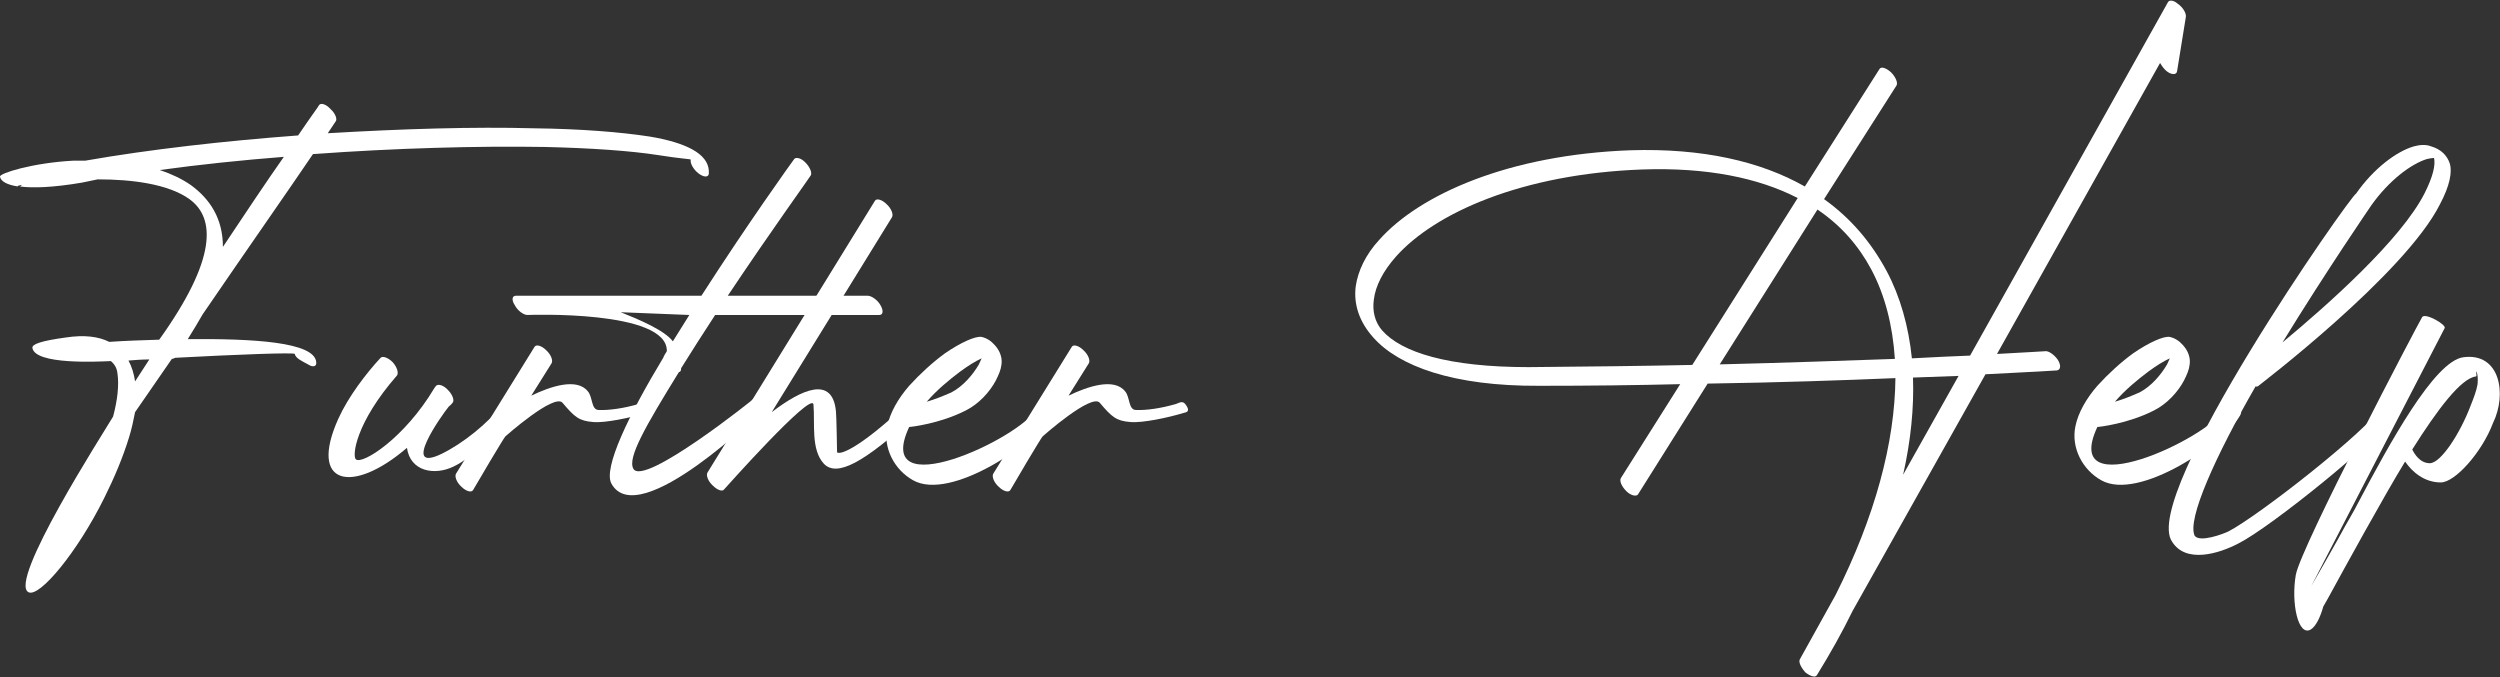
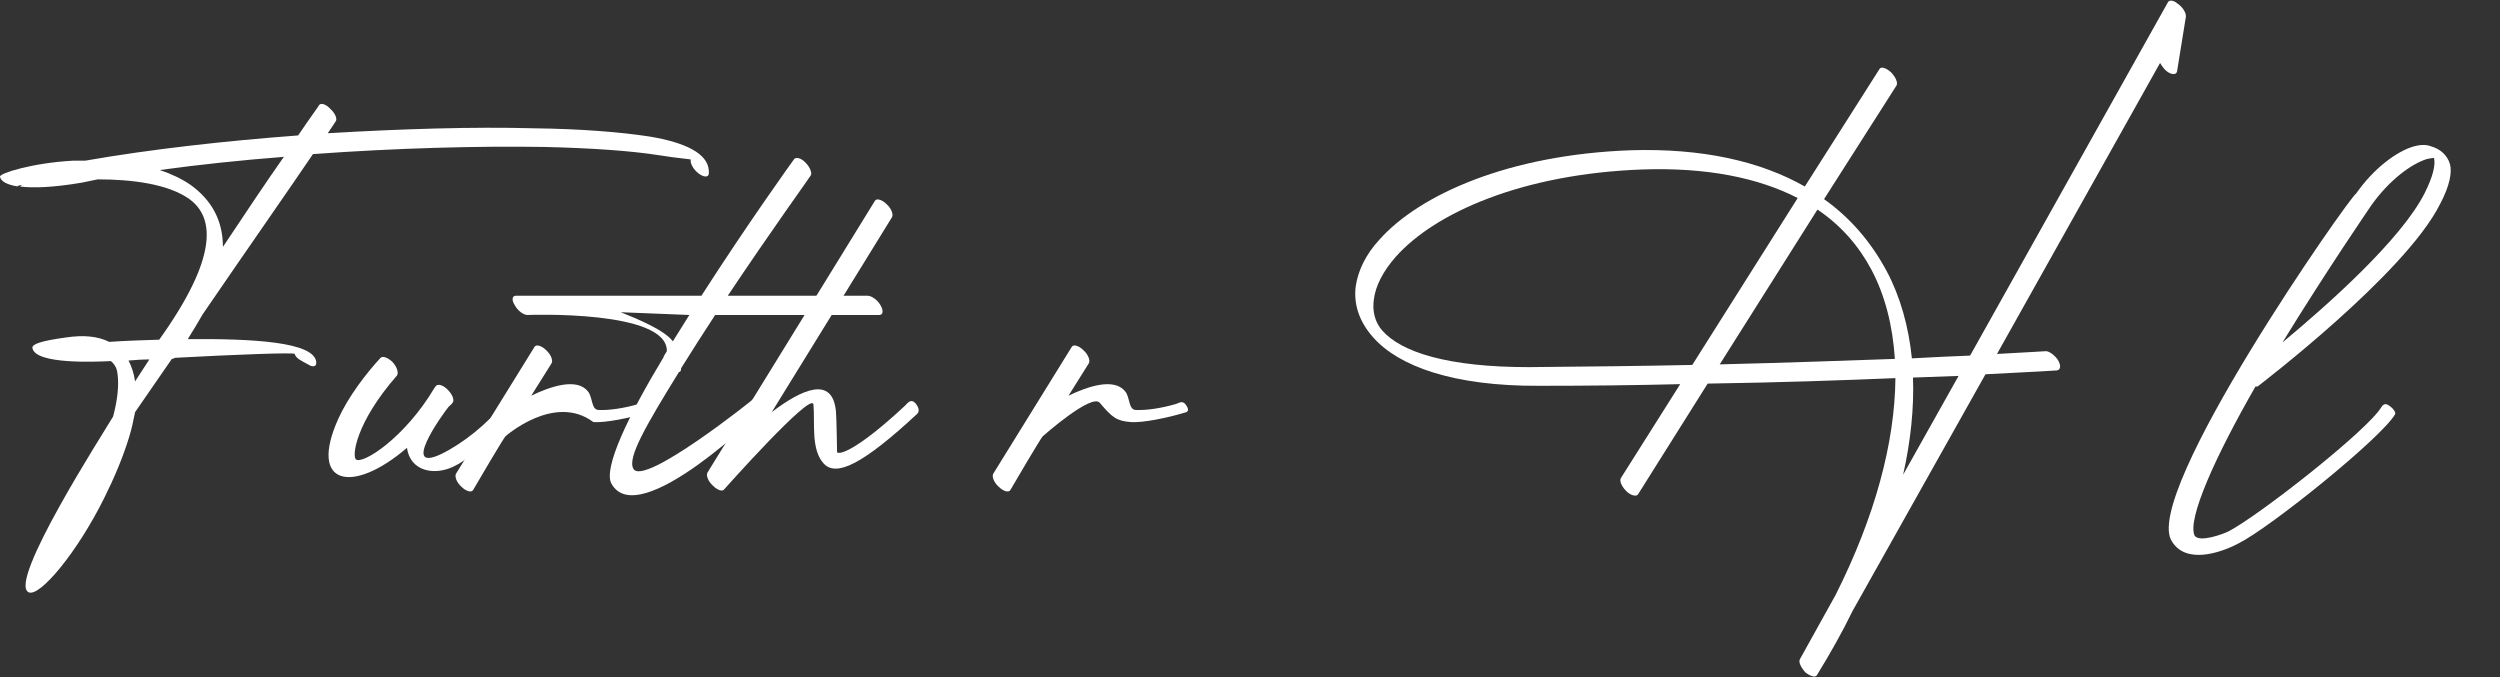
<svg xmlns="http://www.w3.org/2000/svg" width="1366" height="370" viewBox="0 0 1366 370" fill="none">
  <rect x="0" y="0" width="1366" height="370" fill="#333333" stroke="none" />
-   <path d="M1262.85 320.301C1264.65 317.301 1278.15 293.601 1281.15 287.901C1283.25 284.001 1285.95 279.801 1288.35 275.001C1305.15 243.201 1330.05 197.301 1345.95 195.201C1366.05 192.501 1369.95 215.301 1362.15 231.201C1356.15 247.101 1341.45 263.601 1333.65 263.601C1324.65 263.601 1318.05 257.901 1314.15 252.201C1302.75 270.801 1280.85 310.701 1271.85 327.201L1269.45 331.401C1267.95 336.801 1265.55 342.201 1262.55 344.001C1255.65 347.901 1251.75 329.301 1254.45 314.001C1257.45 298.401 1320.75 177.801 1323.45 173.301C1324.95 170.601 1336.95 177.501 1335.75 179.301L1262.85 320.301ZM1352.85 205.701C1344.75 206.601 1331.85 223.701 1318.05 245.601C1319.25 248.001 1322.25 253.101 1327.65 253.101C1333.65 253.101 1344.15 236.901 1349.85 221.901C1351.65 217.401 1353.15 213.501 1353.75 209.901C1354.05 206.601 1353.75 204.201 1353.15 203.301C1352.25 201.801 1353.75 205.401 1352.85 205.701Z" fill="white" />
  <path d="M1301.15 222.5C1301.75 221.6 1302.95 219.8 1305.35 221.6C1307.75 223.1 1309.25 225.5 1308.65 226.4C1301.15 239.3 1240.55 288.2 1223.15 296.9C1212.35 302.6 1194.35 308 1186.85 296C1169.15 271.1 1284.65 106.4 1287.35 105.8C1296.95 92.001 1309.55 82.701 1318.85 80.001C1322.15 79.1 1325.45 78.8 1328.45 80.001C1333.55 81.501 1337.15 84.8 1338.65 89.6C1339.85 94.1 1338.65 101.3 1333.25 111.5C1314.05 149.9 1233.95 210.8 1233.65 211.1C1233.35 211.1 1233.05 211.4 1232.45 211.1C1210.55 249.2 1194.95 283.7 1199.15 292.7C1201.85 296.6 1214.75 291.8 1217.75 290.3C1234.85 281.3 1293.65 235.1 1301.15 222.5ZM1295.75 112.1C1295.75 112.1 1271.45 147.5 1247.15 187.1C1272.05 166.4 1311.95 131 1324.85 105.5C1329.35 96.501 1330.85 90.201 1329.95 86.3C1329.05 86.3 1327.55 86.6 1326.05 86.9C1317.35 89.6 1305.35 98.6 1295.75 112.1Z" fill="white" />
-   <path d="M1155.59 219.5C1159.79 218.3 1164.29 216.5 1169.09 214.4C1175.39 211.1 1180.79 204.8 1184.09 199.1C1184.69 197.9 1184.99 197 1185.59 195.8C1182.29 197.3 1178.39 199.7 1173.89 203C1167.89 207.5 1160.99 213.2 1155.59 219.5ZM1176.89 224.3C1162.79 231.5 1146.89 233.3 1145.99 233.3C1125.59 277.1 1206.59 239.9 1215.89 223.1C1216.79 221.3 1219.79 219.2 1222.49 221.6C1224.89 224 1224.89 225.2 1223.99 227C1215.59 241.7 1168.79 274.1 1148.09 262.4C1137.89 256.7 1131.59 244.7 1133.99 233C1135.49 225.5 1139.99 217.7 1145.99 210.8C1151.99 204.2 1158.89 197.9 1165.49 193.1C1174.19 187.1 1182.29 183.5 1185.59 184.1C1188.29 184.7 1190.69 186.2 1192.79 188.6C1195.79 191.9 1196.99 195.8 1196.39 199.4C1196.09 202.1 1194.89 204.8 1193.39 207.8C1190.09 214.1 1184.09 220.7 1176.89 224.3Z" fill="white" />
  <path d="M1189.56 38.899C1189.26 40.999 1186.56 40.999 1183.86 38.899C1182.36 37.699 1181.16 35.899 1180.26 34.399L1091.16 193.399C1108.26 192.499 1117.26 191.899 1117.56 191.899C1119.36 191.599 1122.66 193.999 1124.46 196.699C1126.26 199.699 1125.96 202.099 1123.86 202.399C1123.86 202.399 1110.06 203.299 1084.86 204.499L1012.26 333.799C1006.56 345.499 999.963 357.199 992.763 368.899C991.863 370.399 989.163 369.499 986.463 367.399C984.063 364.699 982.563 361.699 983.463 360.199C990.063 348.499 996.363 336.799 1002.96 325.099C1024.56 282.199 1035.36 241.699 1035.66 206.599C1007.16 207.799 972.663 208.999 933.063 209.599L894.963 270.199C894.063 271.399 891.063 270.799 888.663 268.399C885.963 265.699 884.763 262.699 885.663 261.199L918.063 209.899C894.063 210.499 868.563 210.799 841.263 210.799C793.863 211.099 764.163 199.999 750.363 184.399C742.563 175.699 739.563 166.099 740.763 156.499C741.963 148.099 746.163 139.099 753.663 130.999C775.563 106.399 824.163 84.499 891.063 82.099C930.063 80.899 961.863 88.099 986.163 101.899L1026.96 37.699C1027.86 36.199 1030.56 37.099 1033.26 39.499C1035.66 41.899 1037.16 45.199 1036.26 46.699L996.663 108.799C1011.36 119.299 1022.46 132.499 1030.86 148.099C1038.36 162.199 1042.86 178.399 1044.66 195.799C1056.66 195.199 1067.16 194.599 1076.46 194.299L1184.46 1.399C1185.06 -0.101 1187.46 -0.101 1189.86 1.999C1192.56 3.799 1194.66 7.099 1194.36 9.199L1189.56 38.899ZM993.063 114.499L939.663 199.099C976.863 198.199 1008.96 196.999 1035.36 196.099C1034.16 177.799 1029.96 161.299 1022.46 147.199C1015.56 134.299 1005.96 123.199 993.063 114.499ZM924.663 199.399L982.263 108.199C960.663 97.099 932.463 91.399 897.363 92.599C831.663 94.999 783.963 116.299 762.663 140.299C755.763 148.099 751.563 156.199 750.663 163.699C749.763 169.999 751.263 175.999 755.163 180.499C765.663 192.499 791.163 200.599 835.263 200.599C867.363 200.299 897.363 199.999 924.663 199.399ZM1039.86 259.399L1070.16 205.399C1062.66 205.699 1054.26 205.999 1045.26 206.299C1045.86 222.799 1044.06 240.799 1039.86 259.399Z" fill="white" />
  <path d="M585.633 189.501C586.533 188.001 589.533 188.901 591.933 191.301C594.633 193.701 595.833 197.001 594.933 198.501L583.833 216.201C594.333 211.101 608.733 206.301 614.733 213.801C617.433 216.801 616.533 223.701 620.433 224.001C626.133 224.301 634.533 223.101 642.633 220.701C644.433 220.101 646.233 218.601 648.033 221.301C650.133 224.301 648.933 225.201 647.133 225.501C638.433 228.201 624.033 231.201 617.733 230.601C609.933 230.001 607.533 227.901 600.933 220.101C596.433 214.701 569.733 238.401 569.733 238.401C569.133 238.701 553.533 265.101 552.033 267.801C551.133 269.301 548.133 268.401 545.733 266.001C543.033 263.601 541.833 260.301 542.733 258.801L585.633 189.501Z" fill="white" />
-   <path d="M506.37 219.5C510.57 218.3 515.07 216.5 519.87 214.4C526.17 211.1 531.57 204.8 534.87 199.1C535.47 197.9 535.77 197 536.37 195.8C533.07 197.3 529.17 199.7 524.67 203C518.67 207.5 511.77 213.2 506.37 219.5ZM527.67 224.3C513.57 231.5 497.67 233.3 496.77 233.3C476.37 277.1 557.37 239.9 566.67 223.1C567.57 221.3 570.57 219.2 573.27 221.6C575.67 224 575.67 225.2 574.77 227C566.37 241.7 519.57 274.1 498.87 262.4C488.67 256.7 482.37 244.7 484.77 233C486.27 225.5 490.77 217.7 496.77 210.8C502.77 204.2 509.67 197.9 516.27 193.1C524.97 187.1 533.07 183.5 536.37 184.1C539.07 184.7 541.47 186.2 543.57 188.6C546.57 191.9 547.77 195.8 547.17 199.4C546.87 202.1 545.67 204.8 544.17 207.8C540.87 214.1 534.87 220.7 527.67 224.3Z" fill="white" />
  <path d="M478.073 109.7C478.973 108.2 481.973 109.1 484.373 111.5C487.073 113.9 488.273 117.2 487.373 118.7L421.673 225.2C438.173 212.6 454.973 205.1 456.773 224.9C457.073 227.6 457.373 247.1 457.373 247.1C458.573 248.6 468.173 246.2 494.573 221.6C495.773 220.4 497.573 217.7 499.973 220.1C502.373 222.8 502.373 224.9 501.173 226.1C471.473 253.7 457.073 260.6 450.173 253.4C442.973 245.6 445.373 231.5 444.473 221C443.573 213.5 395.873 267.2 395.573 267.5C394.673 268.7 391.973 267.8 389.573 265.4C386.873 263 385.673 259.7 386.573 258.2L478.073 109.7Z" fill="white" />
  <path d="M433.956 86.9C434.856 85.7 437.856 86.3 440.256 89C442.656 91.4 443.856 94.7 442.956 95.9C442.956 96.2 421.056 126.5 397.656 161.6H474.156C476.256 161.6 479.556 164 481.056 166.7C482.856 169.7 482.556 172.1 480.456 172.1H390.756C384.456 181.7 378.156 191.6 372.156 201.2V201.5C372.156 202.7 371.556 203.3 370.956 203.3C352.656 233 342.756 250.1 346.056 256.1C351.456 266.3 412.356 217.7 412.356 217.4C413.556 216.5 415.356 215.9 417.756 218.6C420.156 221.3 418.356 222.8 417.156 223.7C416.856 224 348.756 291.2 334.056 264.2C329.556 255.8 343.356 227 362.556 195.2C362.256 195.2 364.356 191.9 364.356 191.9C364.956 169.1 288.156 172.1 288.156 172.1C286.056 172.1 282.756 169.7 281.256 166.7C279.456 164 279.756 161.6 281.856 161.6H383.256C408.456 122.3 433.656 87.2 433.956 86.9ZM367.656 186.5C370.656 181.7 373.656 176.9 376.656 172.1L339.156 170.6C348.156 174.2 362.856 180.2 367.656 186.5Z" fill="white" />
-   <path d="M292.078 189.501C292.978 188.001 295.978 188.901 298.378 191.301C301.078 193.701 302.278 197.001 301.378 198.501L290.278 216.201C300.778 211.101 315.178 206.301 321.178 213.801C323.878 216.801 322.978 223.701 326.878 224.001C332.578 224.301 340.978 223.101 349.078 220.701C350.878 220.101 352.678 218.601 354.478 221.301C356.578 224.301 355.378 225.201 353.578 225.501C344.878 228.201 330.478 231.201 324.178 230.601C316.378 230.001 313.978 227.901 307.378 220.101C302.878 214.701 276.178 238.401 276.178 238.401C275.578 238.701 259.978 265.101 258.478 267.801C257.578 269.301 254.578 268.401 252.178 266.001C249.478 263.601 248.278 260.301 249.178 258.801L292.078 189.501Z" fill="white" />
+   <path d="M292.078 189.501C292.978 188.001 295.978 188.901 298.378 191.301C301.078 193.701 302.278 197.001 301.378 198.501L290.278 216.201C300.778 211.101 315.178 206.301 321.178 213.801C323.878 216.801 322.978 223.701 326.878 224.001C332.578 224.301 340.978 223.101 349.078 220.701C350.878 220.101 352.678 218.601 354.478 221.301C356.578 224.301 355.378 225.201 353.578 225.501C344.878 228.201 330.478 231.201 324.178 230.601C302.878 214.701 276.178 238.401 276.178 238.401C275.578 238.701 259.978 265.101 258.478 267.801C257.578 269.301 254.578 268.401 252.178 266.001C249.478 263.601 248.278 260.301 249.178 258.801L292.078 189.501Z" fill="white" />
  <path d="M207.96 195.5C209.16 194.3 212.16 195.5 214.56 197.9C216.96 200.6 217.86 203.6 216.96 205.1C194.16 231.2 192.36 249.2 194.46 251C198.06 254 221.16 239.3 237.36 212L238.26 210.8C239.46 209.6 242.46 210.5 244.86 213.2C247.26 215.6 248.46 218.9 247.26 220.1C247.26 220.1 246.66 221 245.16 222.2C241.26 227 218.76 258.8 241.26 248C252.96 242.3 266.76 231.2 274.56 221C275.76 219.5 276.96 216.5 279.66 219.2C282.06 221.6 280.56 223.4 279.36 224.6C271.26 235.1 259.86 249.2 247.86 254.9C237.36 260 224.16 257.6 222.36 244.7C192.66 270.2 168.36 265.4 184.86 228.8C190.26 216.8 200.16 203.9 207.96 195.5Z" fill="white" />
  <path d="M174.3 57.5C175.2 56 178.2 56.9 180.6 59.6C183.3 62 184.5 65.3 183.3 66.5L179.1 72.8C219.6 70.4 258.9 69.2 291.6 70.1C317.4 70.4 339.3 72.2 354.9 74.6C374.7 77.9 386.7 83.9 387.3 93.2V93.5C387.3 94.1 387.3 94.7 387.3 95C387 97.1 384.3 96.8 381.6 94.7C378.9 92.6 377.1 89.3 377.4 87.5V87.2C377.4 86.9 371.1 86.6 360 84.8C344.7 82.4 323.1 80.9 297.6 80.3C261 79.7 216.3 80.9 171 84.2C157.8 103.7 134.7 136.7 110.7 171.8C108.3 176 105.6 180.5 102.6 185.3C138.3 185 171.9 186.8 172.8 197.9C173.1 200.3 171 200.9 168.3 199.1C165.6 197.6 161.4 195.8 161.1 193.4C161.1 192.5 129.3 193.7 95.7 195.5C95.1 195.8 94.5 196.1 93.9 196.1L73.8 225.2C72.9 229.7 72 234.2 70.5 239C67.2 249.8 62.4 261.2 57 272C42.3 301.7 21.6 326.6 15.6 323.6C4.2 317.9 56.1 237.2 61.8 227.6C64.2 218.6 65.1 210.5 64.2 204.2C63.9 201.2 62.7 199.1 60.6 197.3C53.4 197.6 19.2 199.4 17.7 190.1C17.4 188 22.8 186.2 36 184.4C45.9 182.9 53.7 183.8 59.7 186.8C68.1 186.2 77.7 185.9 87 185.6C118.8 141.2 117.6 119 103.5 108.8C91.8 100.4 71.7 98 53.4 98C50.4 98.6 47.4 99.2 44.7 99.8C28.8 102.5 18 102.8 10.8 101.9C11.1 101.9 11.4 101.6 12 101C10.5 101.3 9.6 101.6 9.6 101.6L9.9 101.9C3.6 101 0.3 98.9 -0 96.5C-0.3 94.7 17.7 89 39.9 87.8C42 87.8 44.4 87.8 46.5 87.8C82.5 81.5 123 77 162.9 74C169.8 63.8 174.3 57.8 174.3 57.5ZM121.8 134.9C134.4 116 145.8 98.9 155.1 85.7C132 87.5 109.2 89.9 87.3 92.9C93.6 95 99.3 97.7 104.1 101C114.9 108.8 121.8 119.6 121.8 134.9ZM73.8 208.4L81.6 196.4C77.7 196.4 73.8 196.7 70.2 197C72 200.3 73.2 204.2 73.8 208.4Z" fill="white" />
</svg>